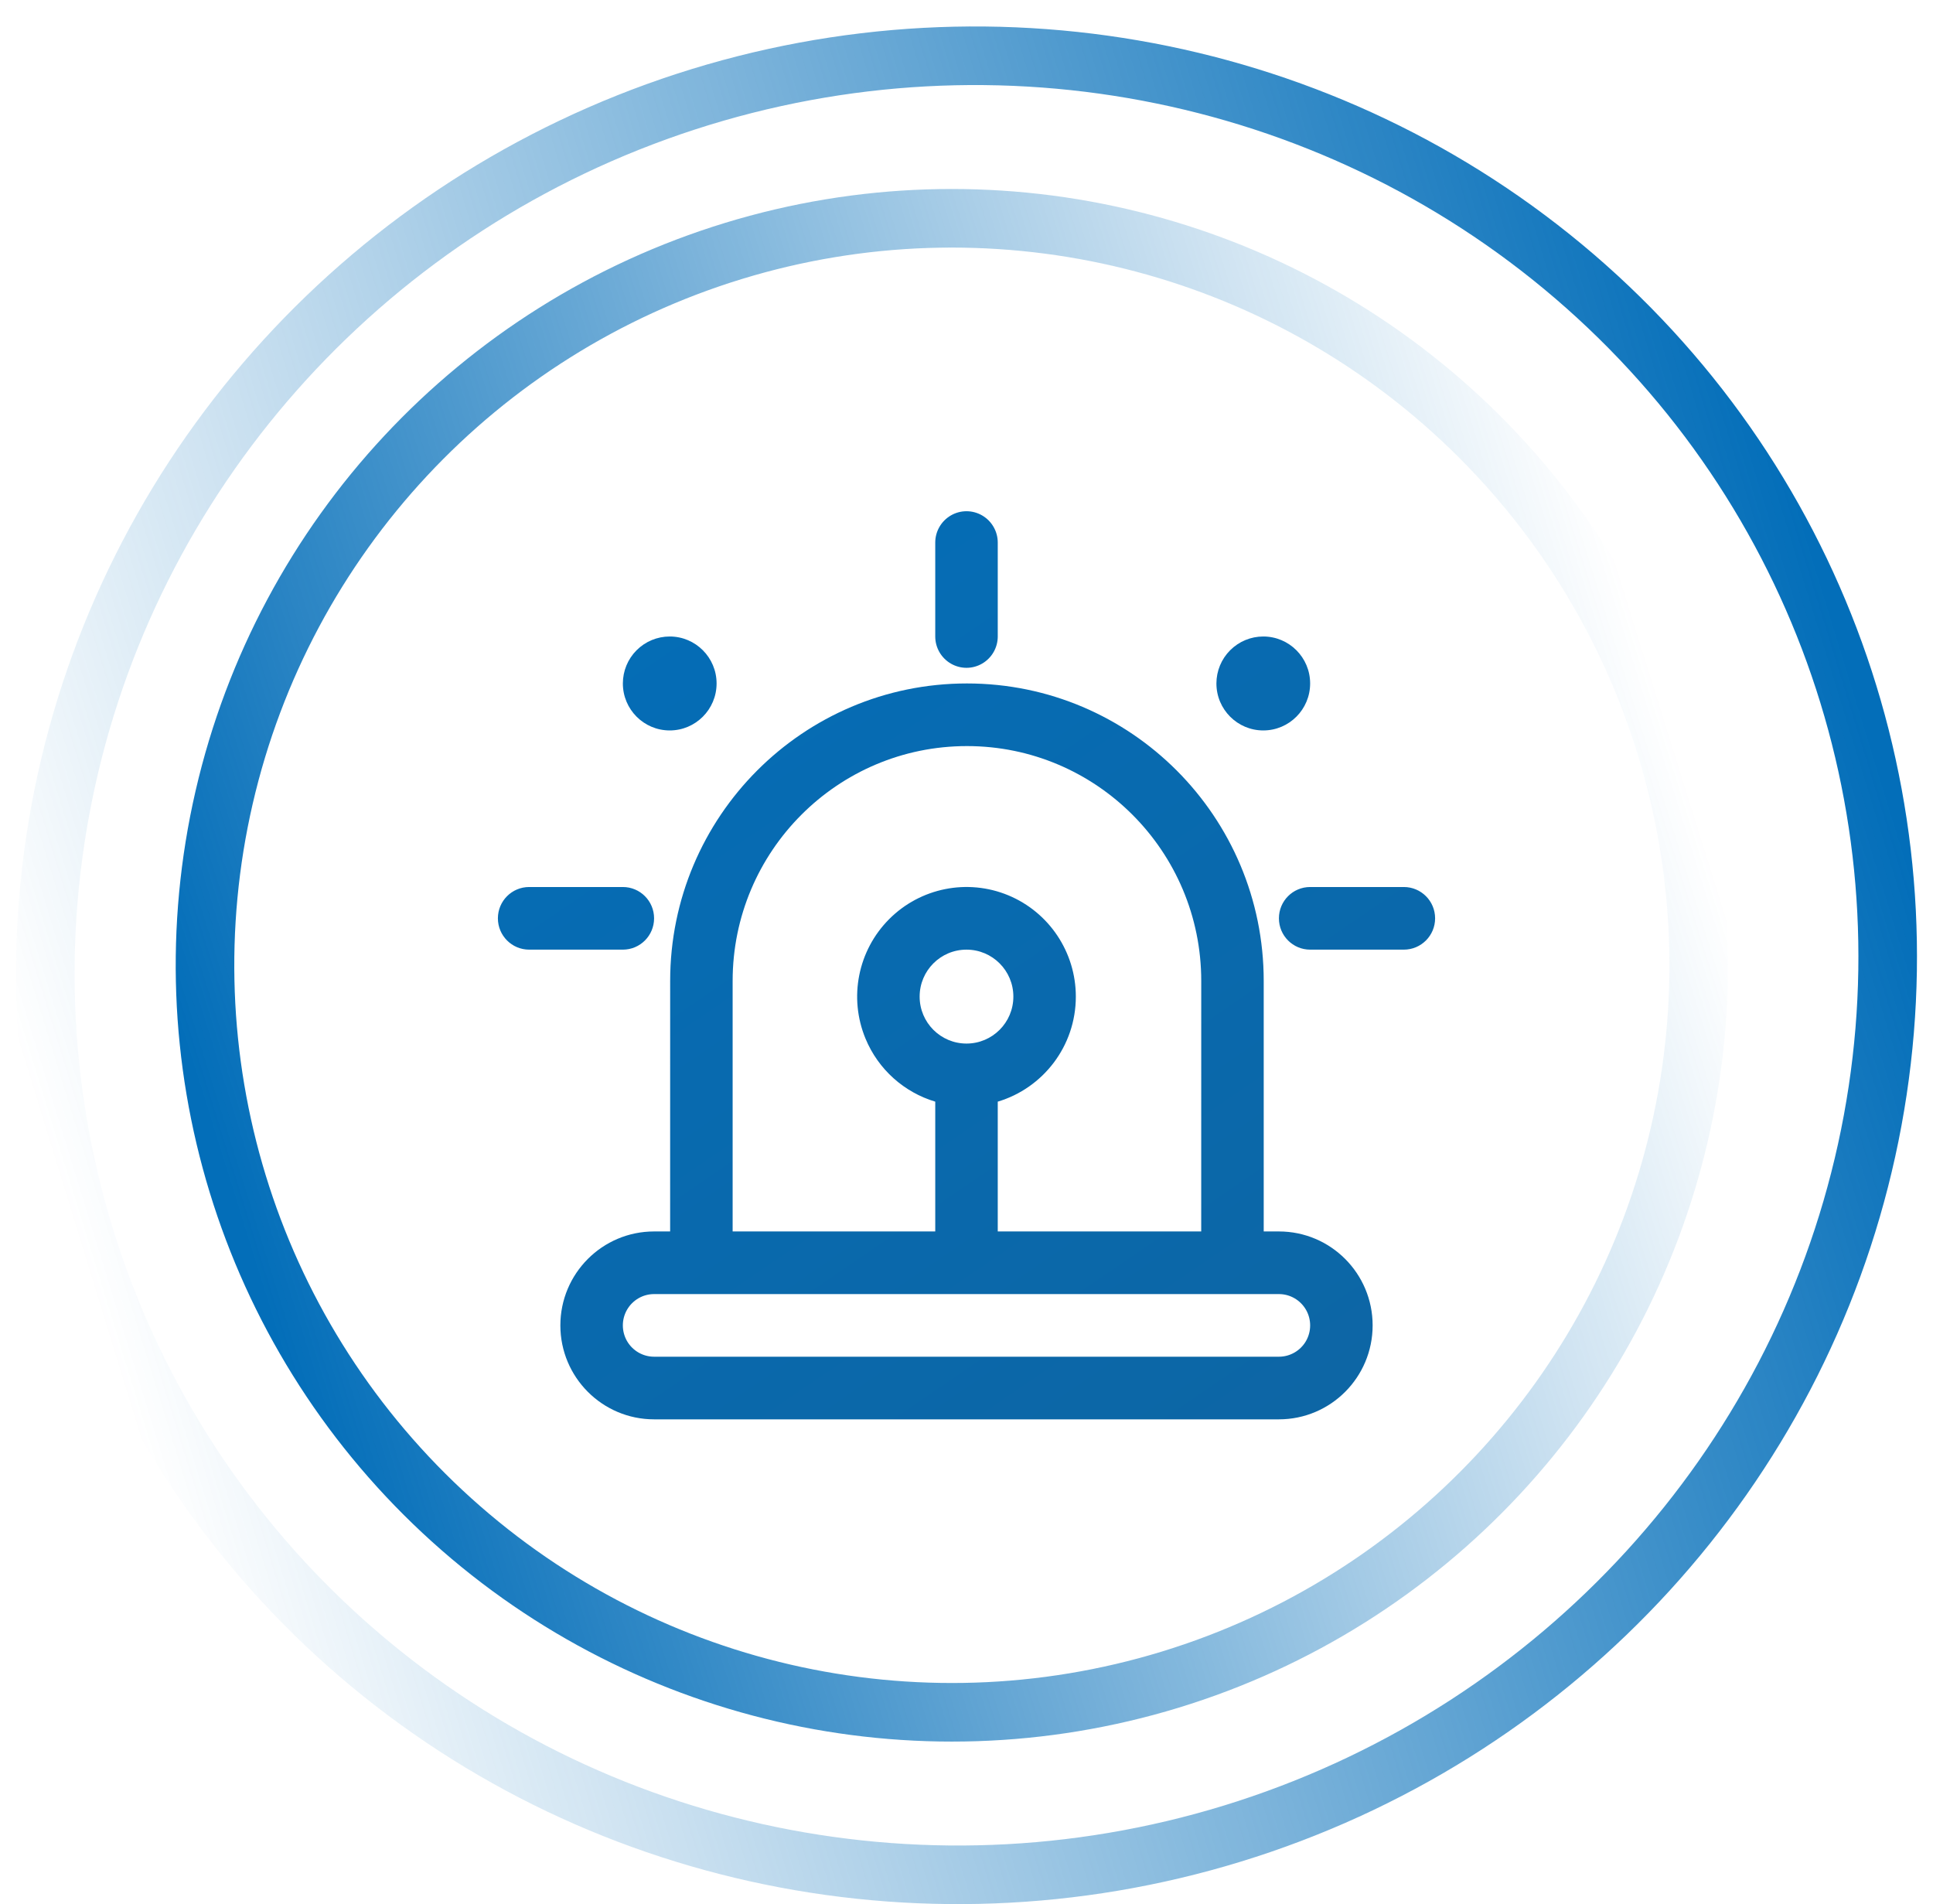
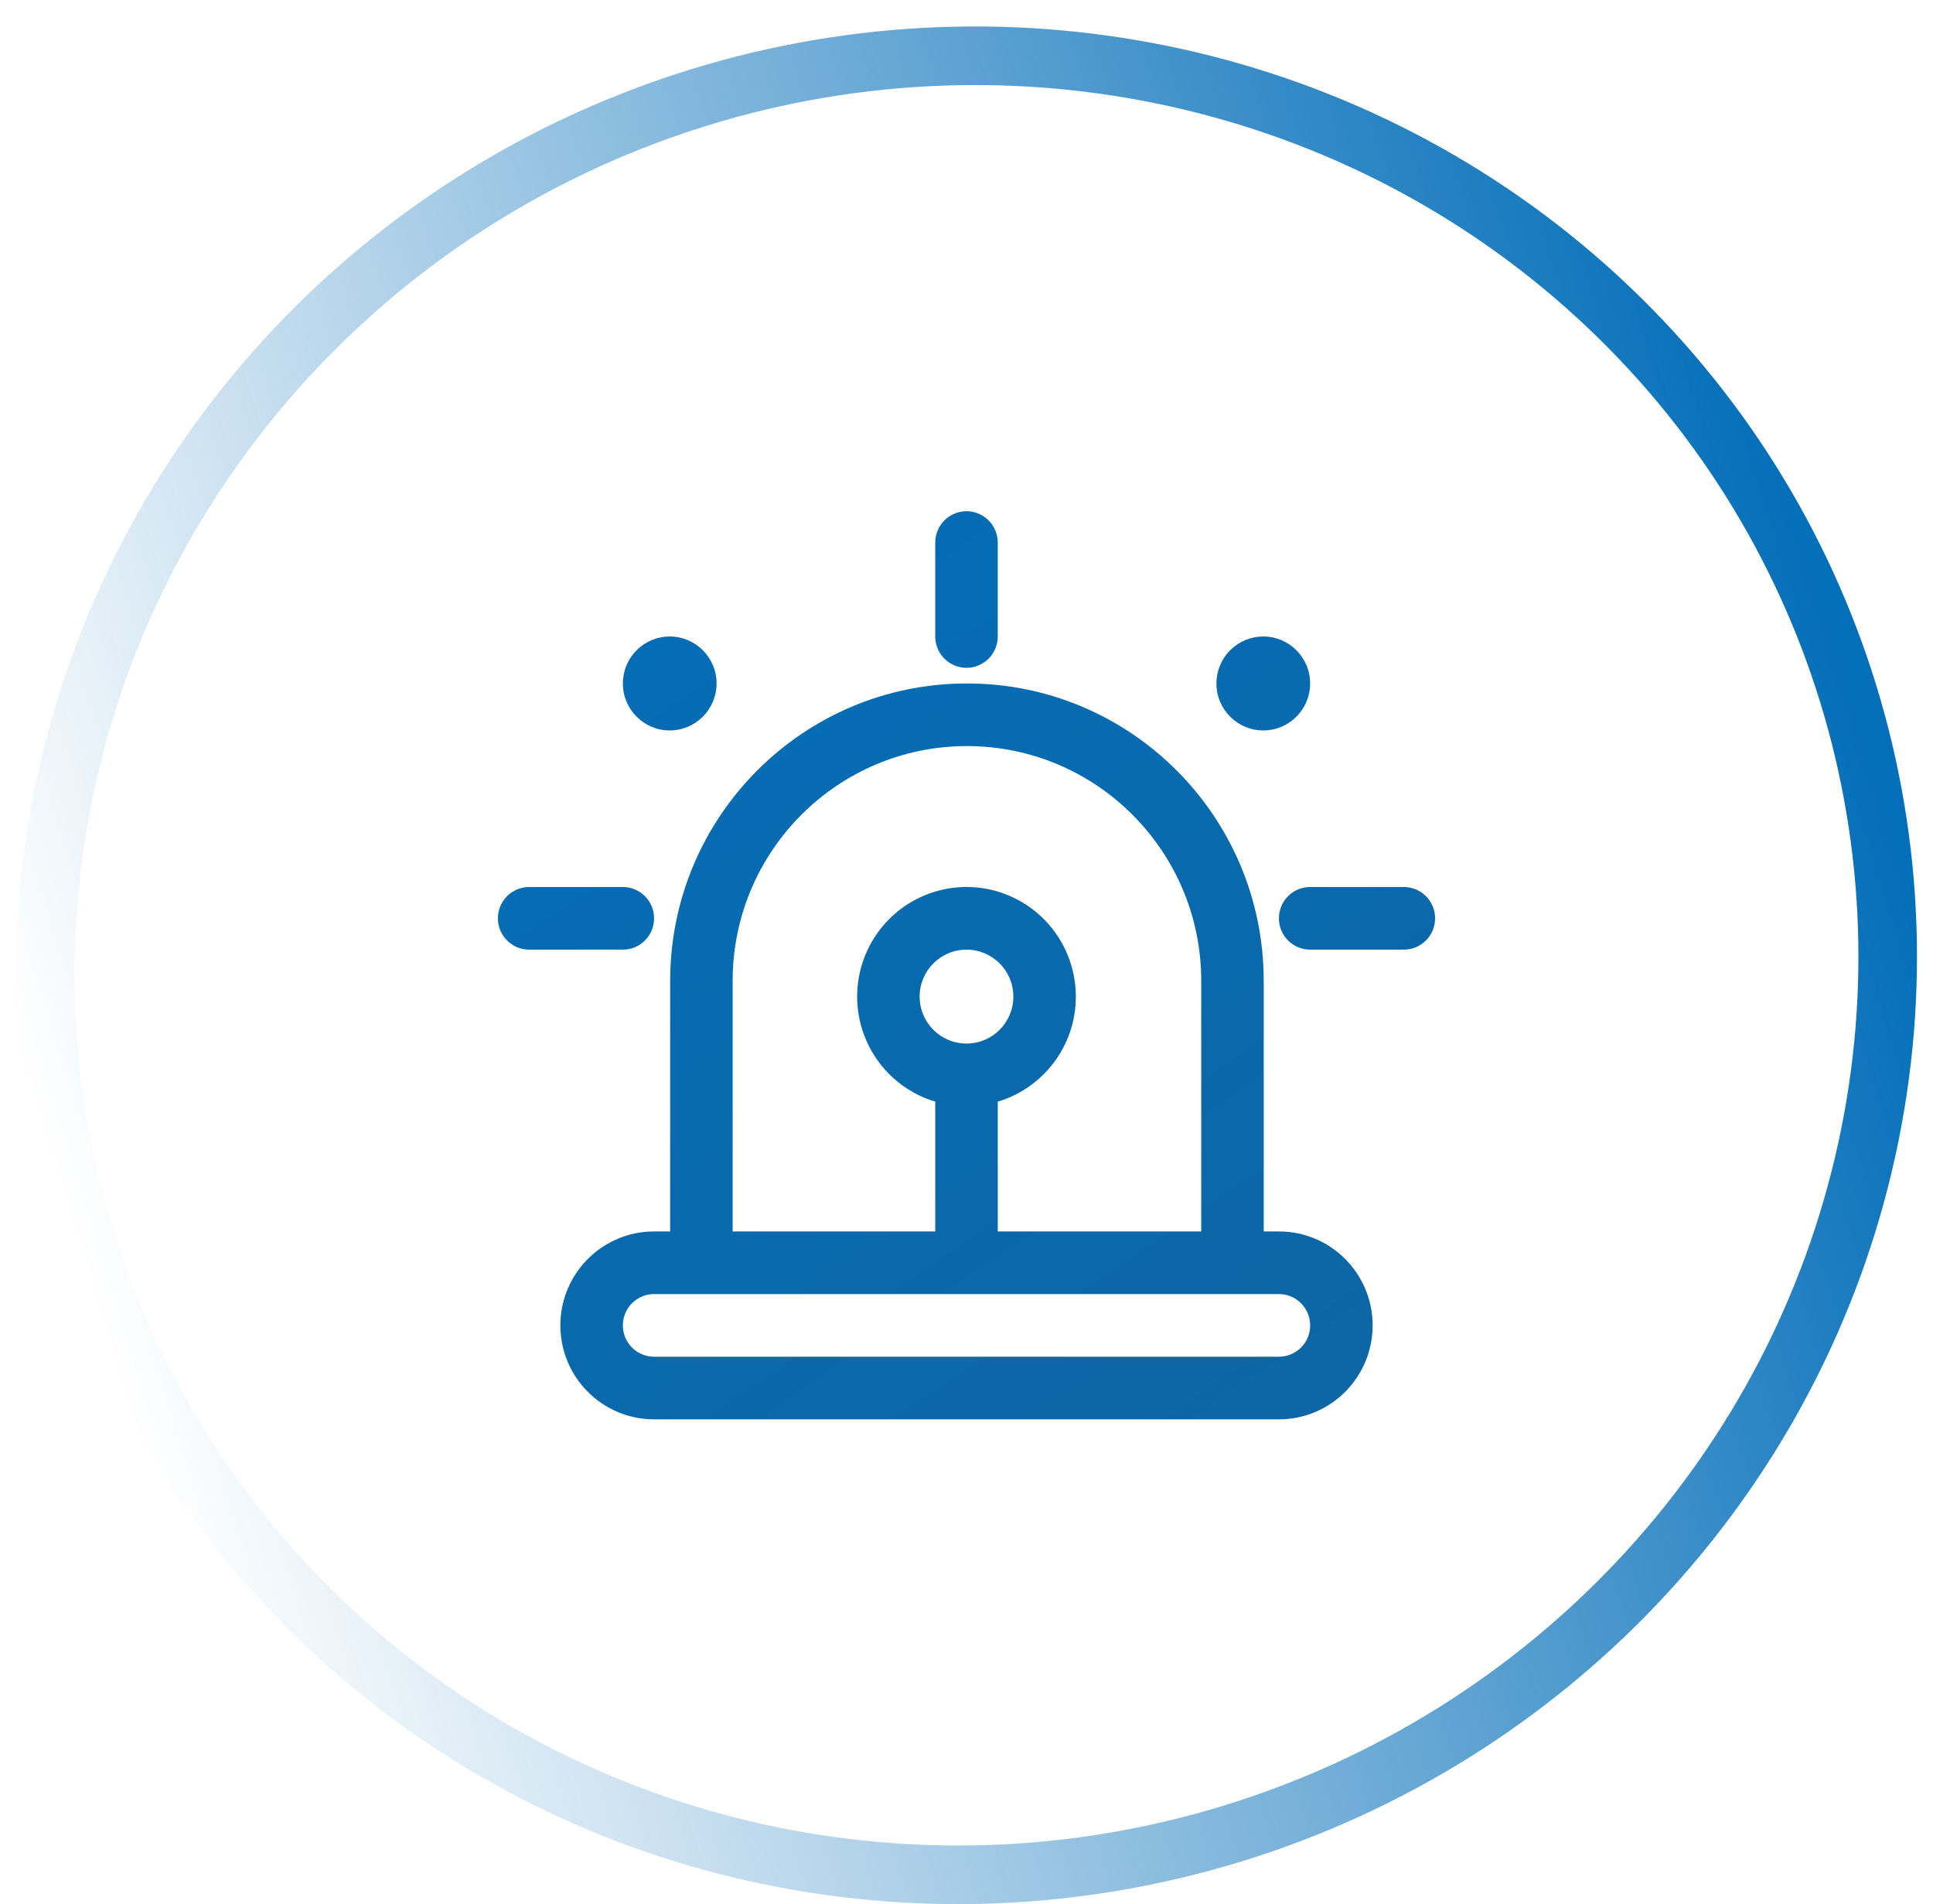
<svg xmlns="http://www.w3.org/2000/svg" width="66px" height="65px" viewBox="0 0 66 65" version="1.1">
  <title>编组 5</title>
  <defs>
    <linearGradient x1="50%" y1="0%" x2="50%" y2="100%" id="linearGradient-1">
      <stop stop-color="#036EB9" stop-opacity="0" offset="0%" />
      <stop stop-color="#036EB9" offset="100%" />
    </linearGradient>
    <linearGradient x1="50%" y1="0%" x2="50%" y2="100%" id="linearGradient-2">
      <stop stop-color="#036EB9" stop-opacity="0" offset="0%" />
      <stop stop-color="#036EB9" offset="100%" />
    </linearGradient>
    <linearGradient x1="89.978%" y1="96.924%" x2="13.336%" y2="-11.47%" id="linearGradient-3">
      <stop stop-color="#0D66A5" offset="0%" />
      <stop stop-color="#036EB9" offset="100%" />
    </linearGradient>
  </defs>
  <g id="页面-1" stroke="none" stroke-width="1" fill="none" fill-rule="evenodd">
    <g id="-" transform="translate(-581, -5284)">
      <g id="编组-5" transform="translate(573, 5276.452)">
        <ellipse id="椭圆形备份-3" stroke="url(#linearGradient-1)" stroke-width="2" transform="translate(41, 40.5) rotate(-108) translate(-41, -40.5) " cx="41" cy="40.5" rx="31" ry="31.5" />
-         <circle id="椭圆形备份-4" stroke="url(#linearGradient-2)" stroke-width="2" transform="translate(40.5, 40.5) rotate(73) translate(-40.5, -40.5) " cx="40.5" cy="40.5" r="25.5" />
        <g id="创新服务" transform="translate(25, 25)" fill="url(#linearGradient-3)" fill-rule="nonzero">
          <path d="M16.015,5.879 C21.612,5.879 26.148,10.426 26.148,16.035 L26.148,24.586 L26.667,24.586 C28.434,24.586 29.867,26.022 29.867,27.793 C29.867,29.564 28.434,31 26.667,31 L5.333,31 C3.566,31 2.133,29.564 2.133,27.793 C2.133,26.022 3.566,24.586 5.333,24.586 L5.881,24.586 L5.882,16.035 C5.882,10.426 10.418,5.879 16.015,5.879 Z M26.667,26.724 L5.333,26.724 C4.952,26.724 4.6,26.928 4.409,27.259 C4.219,27.589 4.219,27.997 4.409,28.328 C4.6,28.658 4.952,28.862 5.333,28.862 L26.667,28.862 C27.048,28.862 27.4,28.658 27.591,28.328 C27.781,27.997 27.781,27.589 27.591,27.259 C27.4,26.928 27.048,26.724 26.667,26.724 Z M16.015,8.017 C11.598,8.017 8.015,11.608 8.015,16.035 L8.015,24.586 L14.933,24.586 L14.933,24.586 L14.933,20.155 C13.874,19.838 12.988,19.059 12.551,18.001 C11.973,16.603 12.292,14.994 13.36,13.924 C14.428,12.853 16.034,12.533 17.429,13.112 C18.824,13.692 19.733,15.056 19.733,16.569 C19.733,18.264 18.609,19.695 17.067,20.155 L17.067,24.586 L24.014,24.586 L24.015,16.035 C24.015,11.608 20.432,8.017 16.015,8.017 Z M16,14.966 C15.116,14.966 14.4,15.683 14.4,16.569 C14.4,17.455 15.116,18.172 16,18.172 C16.884,18.172 17.6,17.455 17.6,16.569 C17.6,15.683 16.884,14.966 16,14.966 Z M30.933,12.828 C31.522,12.828 32,13.306 32,13.897 C32,14.487 31.522,14.966 30.933,14.966 L27.733,14.966 C27.144,14.966 26.667,14.487 26.667,13.897 C26.667,13.306 27.144,12.828 27.733,12.828 L30.933,12.828 Z M4.267,12.828 C4.856,12.828 5.333,13.306 5.333,13.897 C5.333,14.487 4.856,14.966 4.267,14.966 L1.067,14.966 C0.478,14.966 8.8817842e-15,14.487 8.8817842e-15,13.897 C8.8817842e-15,13.306 0.478,12.828 1.067,12.828 L4.267,12.828 Z M26.133,4.276 C27.017,4.276 27.733,4.994 27.733,5.879 C27.733,6.765 27.017,7.483 26.133,7.483 C25.25,7.483 24.533,6.765 24.533,5.879 C24.533,5.454 24.702,5.046 25.002,4.746 C25.302,4.445 25.709,4.276 26.133,4.276 Z M5.867,4.276 C6.75,4.276 7.467,4.994 7.467,5.879 C7.467,6.765 6.75,7.483 5.867,7.483 C4.983,7.483 4.267,6.765 4.267,5.879 C4.267,5.454 4.435,5.046 4.735,4.746 C5.035,4.445 5.442,4.276 5.867,4.276 Z M16.533,0.143 C16.863,0.334 17.067,0.687 17.067,1.069 L17.067,4.276 C17.067,4.658 16.863,5.011 16.533,5.202 C16.203,5.393 15.797,5.393 15.467,5.202 C15.137,5.011 14.933,4.658 14.933,4.276 L14.933,1.069 C14.933,0.687 15.137,0.334 15.467,0.143 C15.797,-0.048 16.203,-0.048 16.533,0.143 Z" id="形状结合" />
        </g>
      </g>
    </g>
  </g>
</svg>